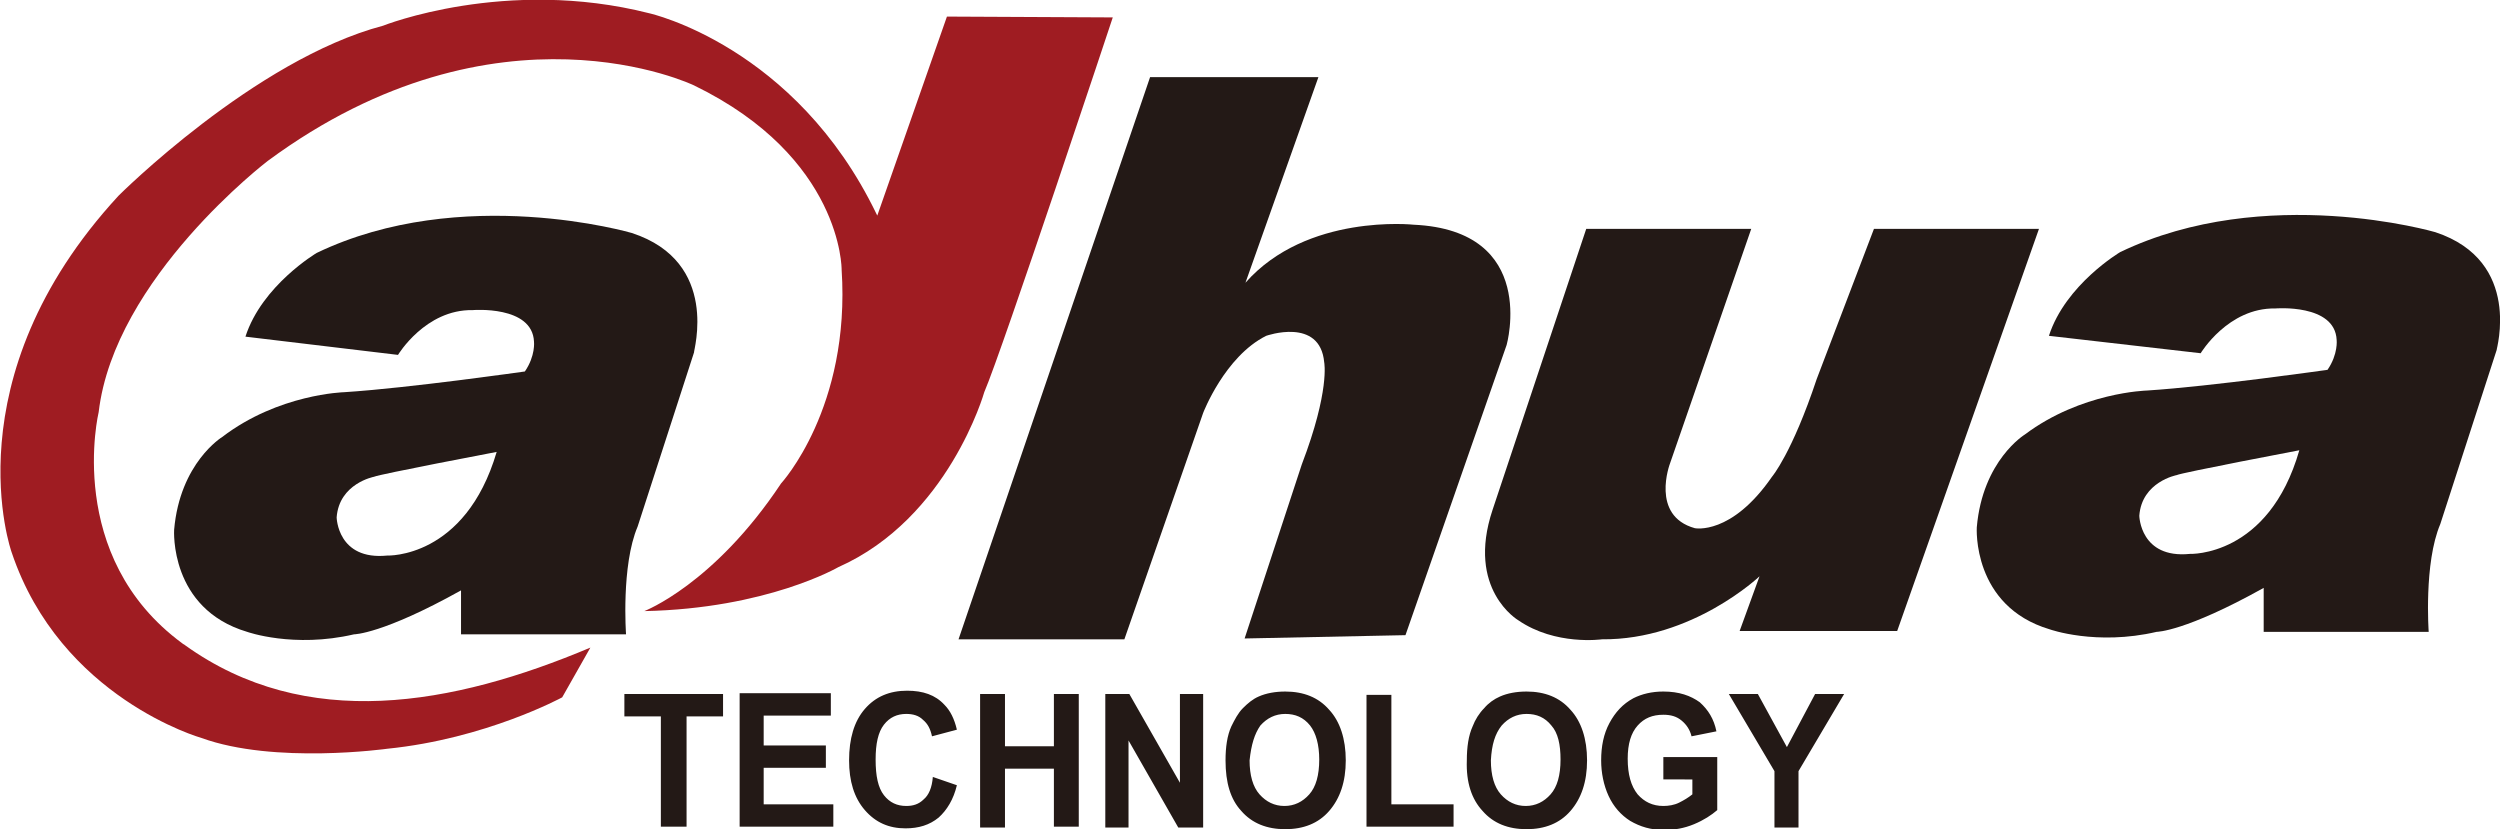
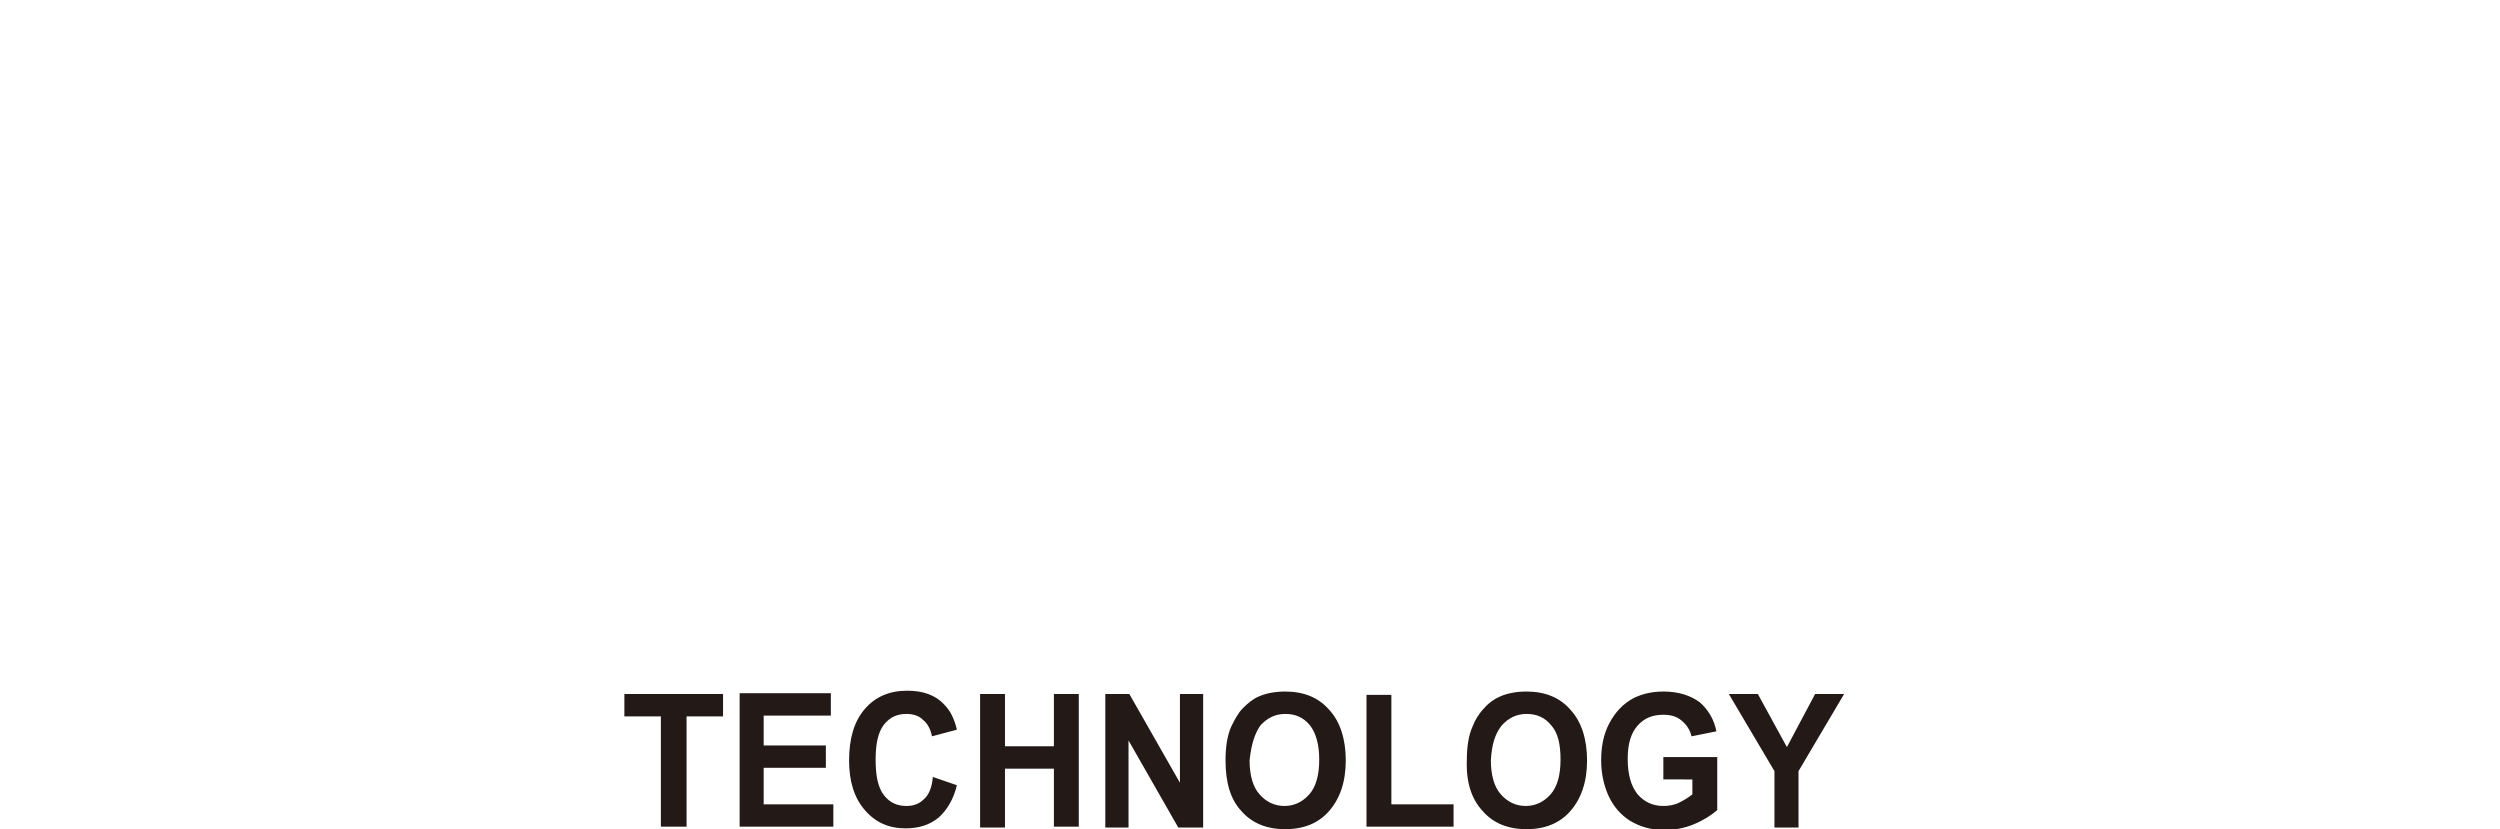
<svg xmlns="http://www.w3.org/2000/svg" version="1.1" id="Capa_1" x="0px" y="0px" viewBox="0 0 301.5 100" style="enable-background:new 0 0 301.5 100;" xml:space="preserve">
  <style type="text/css">
	.st0{fill:#231916;}
	.st1{fill:#9F1C22;}
</style>
  <g>
    <g>
      <path class="st0" d="M216.9,99.7V93l5.5-9.3h-3.5l-3.4,6.4l-3.5-6.4h-3.5l5.5,9.3v6.8H216.9z M204.1,93.8v2c-0.5,0.4-1,0.7-1.6,1    c-0.6,0.3-1.3,0.4-1.9,0.4c-1.3,0-2.3-0.5-3.1-1.4c-0.8-1-1.2-2.4-1.2-4.3c0-1.8,0.4-3.1,1.2-4c0.8-0.9,1.8-1.3,3.1-1.3    c0.9,0,1.6,0.2,2.2,0.7c0.6,0.5,1,1.1,1.2,1.9l3-0.6c-0.3-1.5-1-2.6-2-3.5c-1.1-0.8-2.5-1.3-4.4-1.3c-1.4,0-2.6,0.3-3.6,0.8    c-1.3,0.7-2.2,1.7-2.9,3c-0.7,1.3-1,2.8-1,4.5c0,1.5,0.3,3,0.9,4.3c0.6,1.3,1.5,2.3,2.6,3c1.2,0.7,2.5,1.1,4.1,1.1    c1.2,0,2.4-0.2,3.6-0.7c1.2-0.5,2.1-1.1,2.8-1.7v-6.4h-6.5v2.7H204.1z M181.1,87.5c0.8-0.9,1.8-1.4,3-1.4c1.2,0,2.2,0.4,3,1.4    c0.8,0.9,1.1,2.3,1.1,4.1c0,1.9-0.4,3.3-1.2,4.2c-0.8,0.9-1.8,1.4-3,1.4c-1.2,0-2.2-0.5-3-1.4c-0.8-0.9-1.2-2.3-1.2-4.1    C179.9,89.8,180.3,88.5,181.1,87.5z M178.8,97.8c1.3,1.5,3.1,2.2,5.3,2.2c2.2,0,4-0.7,5.3-2.2c1.3-1.5,2-3.5,2-6.1    c0-2.6-0.7-4.7-2-6.1c-1.3-1.5-3.1-2.2-5.3-2.2c-1.2,0-2.3,0.2-3.2,0.6c-0.7,0.3-1.4,0.8-1.9,1.4c-0.6,0.6-1.1,1.4-1.4,2.2    c-0.5,1.1-0.7,2.5-0.7,4.1C176.8,94.4,177.5,96.4,178.8,97.8z M175.3,99.7V97h-7.5V83.8h-3v15.9H175.3z M152,87.5    c0.8-0.9,1.8-1.4,3-1.4c1.2,0,2.2,0.4,3,1.4c0.7,0.9,1.1,2.3,1.1,4.1c0,1.9-0.4,3.3-1.2,4.2c-0.8,0.9-1.8,1.4-3,1.4    c-1.2,0-2.2-0.5-3-1.4c-0.8-0.9-1.2-2.3-1.2-4.1C150.9,89.8,151.3,88.5,152,87.5z M149.7,97.8c1.3,1.5,3.1,2.2,5.3,2.2    c2.2,0,4-0.7,5.3-2.2c1.3-1.5,2-3.5,2-6.1c0-2.6-0.7-4.7-2-6.1c-1.3-1.5-3.1-2.2-5.3-2.2c-1.2,0-2.3,0.2-3.2,0.6    c-0.7,0.3-1.3,0.8-1.9,1.4c-0.6,0.6-1,1.4-1.4,2.2c-0.5,1.1-0.7,2.5-0.7,4.1C147.8,94.4,148.4,96.4,149.7,97.8z M136.1,99.7V89.3    l6,10.5h3V83.7h-2.8v10.7l-6.1-10.7h-2.9v16.1H136.1z M121.2,99.7v-7h5.9v7h3V83.7h-3V90h-5.9v-6.3h-3v16.1H121.2z M111.4,96.4    c-0.6,0.6-1.3,0.8-2.1,0.8c-1.1,0-2-0.4-2.7-1.3c-0.7-0.9-1-2.3-1-4.3c0-1.9,0.3-3.3,1-4.2c0.7-0.9,1.6-1.3,2.7-1.3    c0.8,0,1.5,0.2,2,0.7c0.6,0.5,0.9,1.1,1.1,2l3-0.8c-0.3-1.3-0.8-2.3-1.5-3c-1.1-1.2-2.6-1.7-4.5-1.7c-2.1,0-3.8,0.7-5.1,2.2    c-1.3,1.5-1.9,3.6-1.9,6.2c0,2.5,0.6,4.5,1.9,6c1.3,1.5,2.9,2.2,4.9,2.2c1.6,0,2.9-0.4,4-1.3c1-0.9,1.8-2.2,2.2-3.9l-2.9-1    C112.4,95,112,95.9,111.4,96.4z M100.5,99.7V97h-8.4v-4.4h7.5v-2.7h-7.5v-3.6h8.1v-2.7H89.2v16.1H100.5z M82.8,99.7V86.4h4.4v-2.7    H75.3v2.7h4.4v13.3H82.8z" />
    </g>
-     <path class="st0" d="M76.2,28.1c0,0-20.5-6-38,2.4c0,0-6.6,3.9-8.6,10.1L48,42.8c0,0,3.3-5.5,9-5.4c0,0,7.2-0.6,7.4,3.8   c0,0,0.2,1.7-1.1,3.6c0,0-14,2-21.8,2.5c0,0-7.9,0.2-14.7,5.4c0,0-5.1,3.1-5.8,11.2c0,0-0.6,9.5,8.8,12.3c0,0,5.6,2,12.9,0.3   c0,0,3.4,0,12.9-5.3l0,5.3h19.9c0,0-0.6-8.3,1.4-13l6.8-21C83.6,42.4,86.9,31.6,76.2,28.1z M46.7,67c-6,0.6-6.1-4.6-6.1-4.6   c0.3-4.1,4.5-4.9,4.5-4.9c0.6-0.3,14.8-3,14.8-3C56.1,67.4,46.7,67,46.7,67z" />
-     <path class="st0" d="M293.7,28c0,0-20.5-6-38,2.4c0,0-6.6,3.9-8.6,10.1l18.3,2.1c0,0,3.3-5.5,9-5.4c0,0,7.2-0.6,7.4,3.8   c0,0,0.2,1.7-1.1,3.6c0,0-14,2-21.8,2.5c0,0-7.9,0.2-14.7,5.3c0,0-5.1,3.1-5.8,11.2c0,0-0.6,9.5,8.8,12.3c0,0,5.6,2,12.9,0.3   c0,0,3.4,0,12.9-5.3l0,5.3h19.9c0,0-0.6-8.3,1.4-13l6.8-21C301,42.3,304.3,31.5,293.7,28z M264.1,66.8c-6,0.6-6.1-4.6-6.1-4.6   c0.3-4.1,4.5-4.9,4.5-4.9c0.6-0.3,14.8-3,14.8-3C273.6,67.2,264.1,66.8,264.1,66.8z" />
-     <path class="st0" d="M115.6,77.1h20l9.5-27.3c0,0,2.6-6.8,7.6-9.3c0,0,6.5-2.3,7,3.2c0,0,0.7,3.4-2.7,12.3l-6.9,21l19.4-0.4   l12.2-35c0,0,3.9-13.8-11.2-14.5c0,0-12.9-1.4-20.3,7l8.8-24.8h-20.3L115.6,77.1z" />
-     <path class="st0" d="M191.3,27.6h19.9l-9.8,28.3c0,0-2.4,6.3,3,7.8c0,0,4.4,0.9,9.3-6.2c0,0,2.4-2.8,5.4-11.8l6.9-18.1h19.9   l-17.1,48.5h-19l2.4-6.6c0,0-8.1,7.7-19,7.6c0,0-5.6,0.8-10.1-2.3c0,0-6.3-3.7-3.1-13.3L191.3,27.6z" />
-     <path class="st1" d="M71.2,78.1l-3.4,6c0,0-9.2,5-21.1,6.2c0,0-13.6,1.9-22.4-1.3c0,0-17-4.8-22.9-22.4c0,0-7.5-20.9,12.9-43   c0,0,16.4-16.4,31.9-20.5c0,0,14.8-5.9,32.1-1.5c0,0,17.6,3.9,27.4,24.2l0.1,0.2L114.2,2l20,0.1c0,0-13.3,40.1-15.5,45.2   c0,0-4.3,15.2-17.6,21.1c0,0-8.6,5-23.4,5.3c0,0,8.4-3.2,16.5-15.4c0,0,8.4-9.1,7.3-25.8c0,0,0.1-13.5-17.8-22.2   c0,0-23.6-11.4-51.4,9.1c0,0-18.5,14.1-20.4,30.3c0,0-4.2,17.4,10.1,27.9c0.1,0.1,0.2,0.1,0.3,0.2C36.9,88.3,54.6,85.1,71.2,78.1z" />
  </g>
</svg>